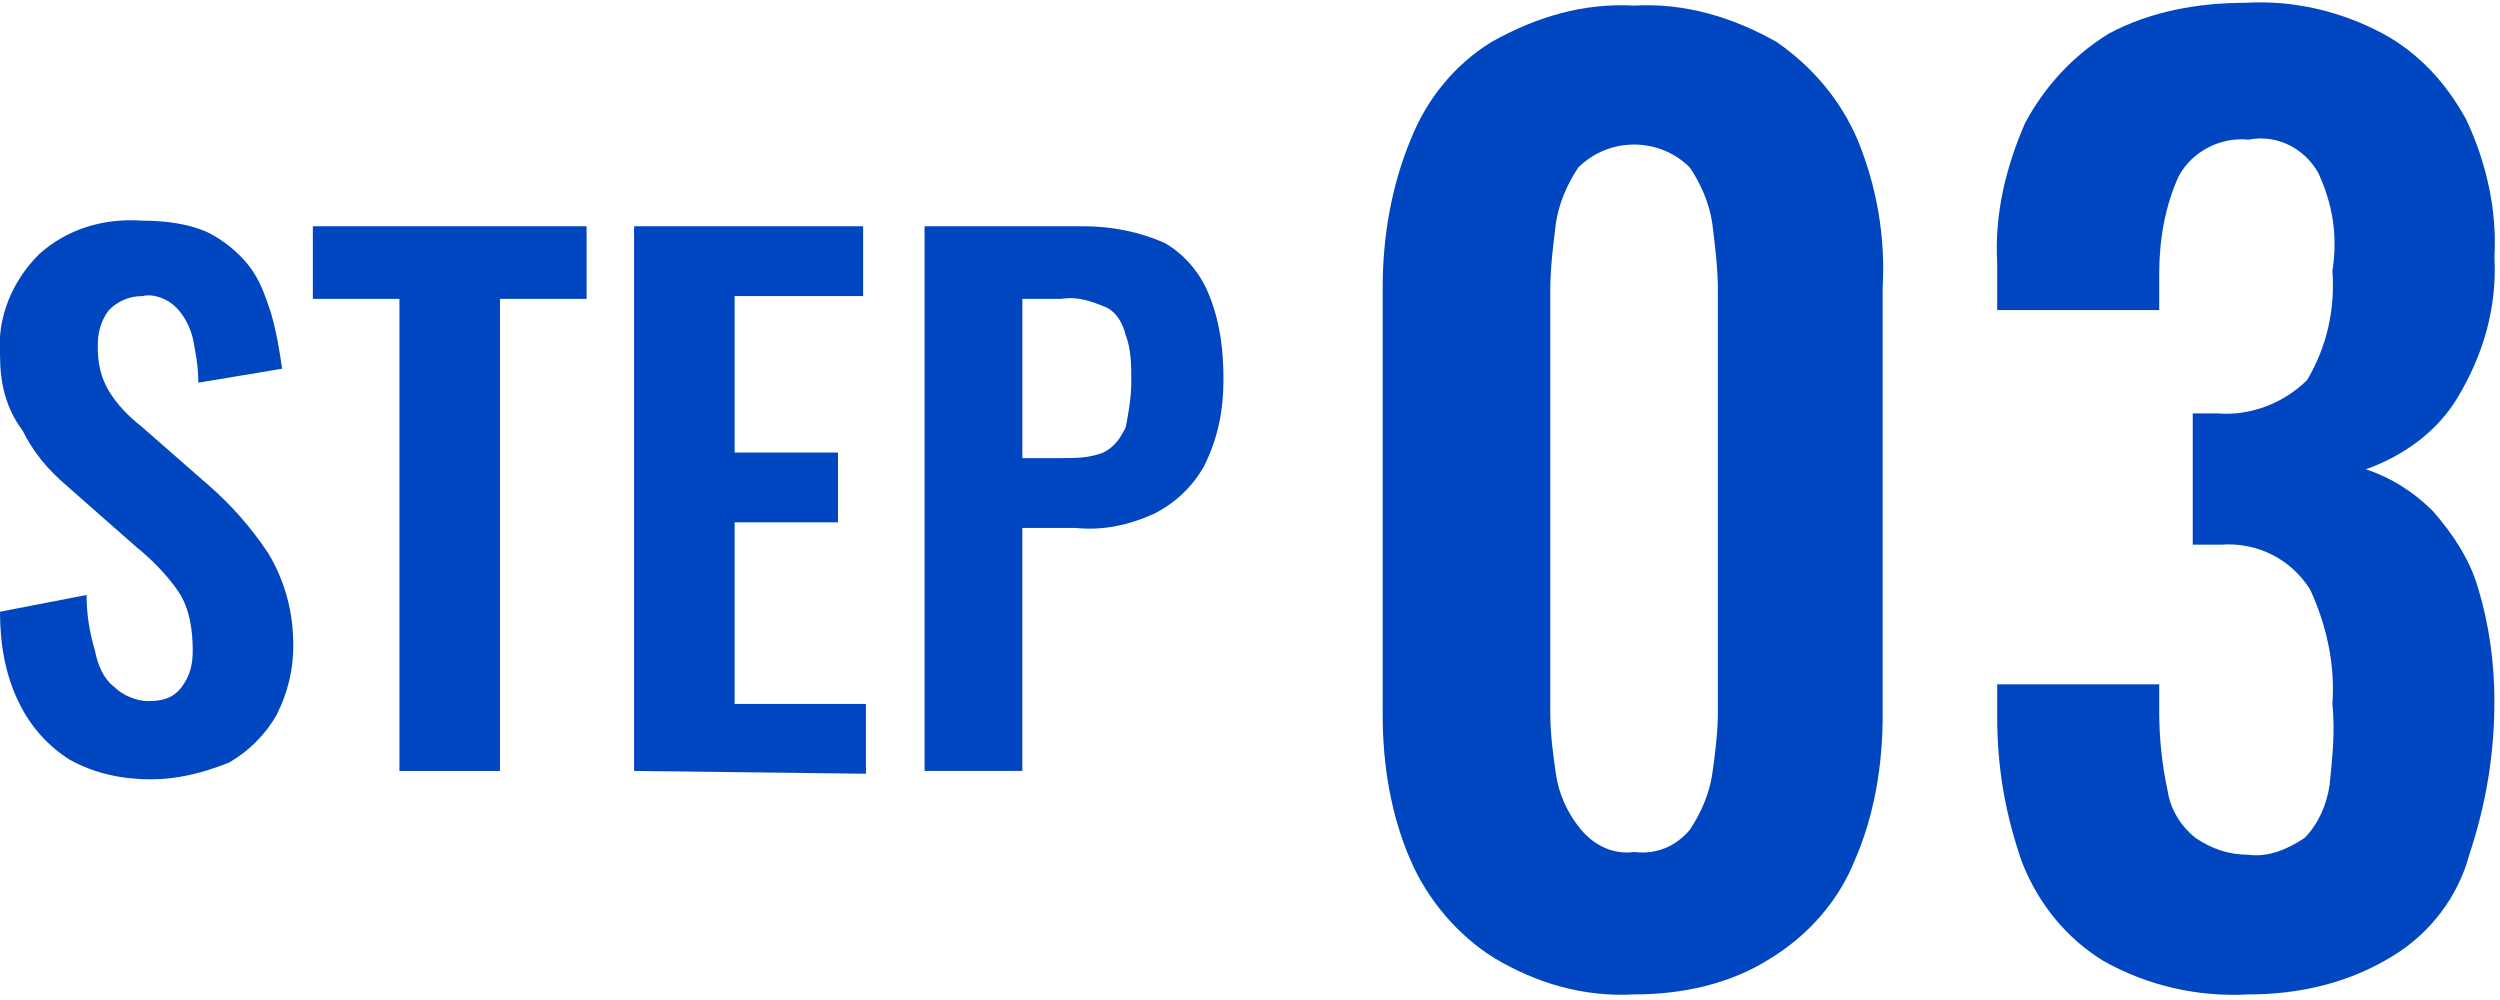
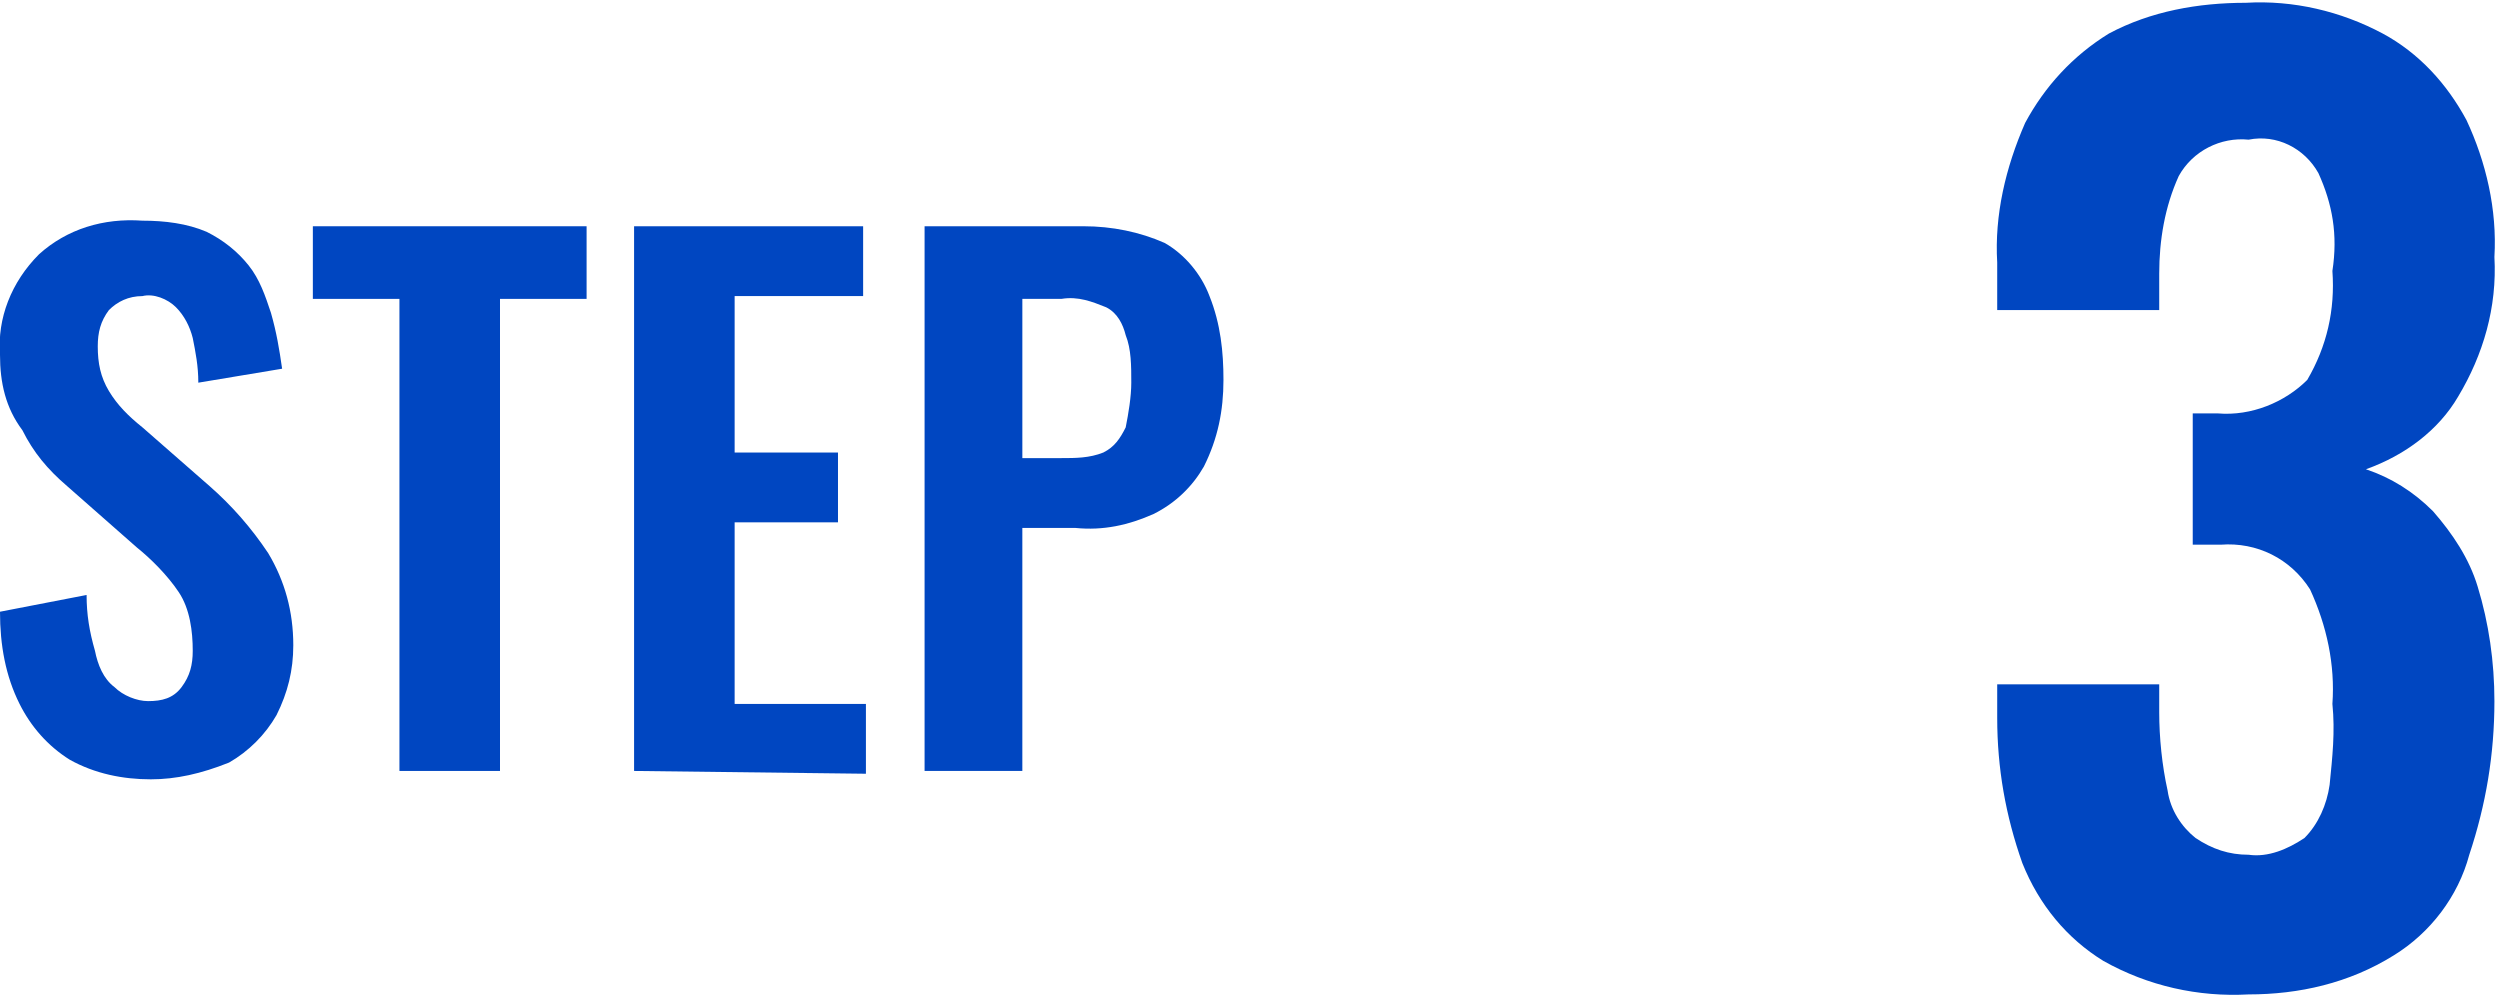
<svg xmlns="http://www.w3.org/2000/svg" version="1.1" x="0px" y="0px" viewBox="0 0 89.5 35.4" style="enable-background:new 0 0 89.5 35.4;" xml:space="preserve" width="90" height="36">
  <style type="text/css">
	.st0{fill:#0046C1;}
</style>
-   <path class="st0" d="M58.5,35.4c-1.8,0.1-3.5-0.4-5-1.3c-1.3-0.8-2.4-2.1-3-3.5c-0.7-1.6-1-3.4-1-5.2V10.1c0-1.8,0.3-3.6,1-5.3  c0.6-1.5,1.6-2.7,2.9-3.5C55,0.4,56.7-0.1,58.5,0c1.8-0.1,3.5,0.4,5.1,1.3c1.3,0.9,2.3,2.1,2.9,3.5c0.7,1.7,1,3.5,0.9,5.3v15.3  c0,1.8-0.3,3.6-1,5.2c-0.6,1.5-1.7,2.7-3,3.5C62,35,60.3,35.4,58.5,35.4z M58.5,30.3c0.8,0.1,1.5-0.2,2-0.8c0.4-0.6,0.7-1.3,0.8-2  c0.1-0.7,0.2-1.5,0.2-2.2V10.2c0-0.8-0.1-1.6-0.2-2.4c-0.1-0.7-0.4-1.4-0.8-2c-1.1-1.1-2.9-1.1-4,0c-0.4,0.6-0.7,1.3-0.8,2  c-0.1,0.8-0.2,1.6-0.2,2.4v15.1c0,0.8,0.1,1.5,0.2,2.2c0.1,0.7,0.4,1.4,0.9,2C57.1,30.1,57.8,30.4,58.5,30.3z" />
  <path class="st0" d="M80.5,35.4c-1.8,0.1-3.6-0.3-5.2-1.2c-1.3-0.8-2.3-2-2.9-3.5c-0.6-1.7-0.9-3.4-0.9-5.2v-1.2h5.8v1  c0,0.9,0.1,1.9,0.3,2.8c0.1,0.7,0.5,1.3,1,1.7c0.6,0.4,1.2,0.6,1.9,0.6c0.7,0.1,1.4-0.2,2-0.6c0.5-0.5,0.8-1.2,0.9-1.9  c0.1-1,0.2-1.9,0.1-2.9c0.1-1.4-0.2-2.8-0.8-4.1c-0.7-1.1-1.9-1.7-3.2-1.6h-1v-4.7h0.9c1.2,0.1,2.4-0.4,3.2-1.2  c0.7-1.2,1-2.5,0.9-3.9C83.7,8.2,83.5,7.1,83,6c-0.5-0.9-1.5-1.4-2.5-1.2c-1-0.1-2,0.4-2.5,1.3c-0.5,1.1-0.7,2.3-0.7,3.5v1.3h-5.8  V9.2c-0.1-1.7,0.3-3.4,1-5c0.7-1.3,1.7-2.4,3-3.2c1.5-0.8,3.2-1.1,4.9-1.1c1.7-0.1,3.4,0.3,4.9,1.1c1.3,0.7,2.3,1.8,3,3.1  c0.7,1.5,1.1,3.2,1,4.9c0.1,1.8-0.4,3.5-1.3,5c-0.7,1.2-1.9,2.1-3.3,2.6c0.9,0.3,1.7,0.8,2.4,1.5c0.7,0.8,1.3,1.7,1.6,2.7  c0.4,1.3,0.6,2.7,0.6,4.1c0,1.9-0.3,3.7-0.9,5.5C88,31.9,87,33.2,85.7,34C84.1,35,82.3,35.4,80.5,35.4z" />
  <path class="st0" d="M5.4,27.7c-1,0-2-0.2-2.9-0.7c-0.8-0.5-1.4-1.2-1.8-2C0.2,24,0,22.9,0,21.7l3.1-0.6c0,0.7,0.1,1.3,0.3,2  c0.1,0.5,0.3,1,0.7,1.3c0.3,0.3,0.8,0.5,1.2,0.5c0.5,0,0.9-0.1,1.2-0.5c0.3-0.4,0.4-0.8,0.4-1.3c0-0.7-0.1-1.5-0.5-2.1  c-0.4-0.6-1-1.2-1.5-1.6l-2.5-2.2c-0.7-0.6-1.2-1.2-1.6-2C0.2,14.4,0,13.5,0,12.5c-0.1-1.3,0.4-2.6,1.4-3.6c1-0.9,2.3-1.3,3.7-1.2  c0.8,0,1.6,0.1,2.3,0.4c0.6,0.3,1.1,0.7,1.5,1.2c0.4,0.5,0.6,1.1,0.8,1.7c0.2,0.7,0.3,1.3,0.4,2l-3,0.5c0-0.6-0.1-1.1-0.2-1.6  c-0.1-0.4-0.3-0.8-0.6-1.1c-0.3-0.3-0.8-0.5-1.2-0.4c-0.5,0-0.9,0.2-1.2,0.5c-0.3,0.4-0.4,0.8-0.4,1.3c0,0.6,0.1,1.1,0.4,1.6  c0.3,0.5,0.7,0.9,1.2,1.3l2.4,2.1c0.8,0.7,1.5,1.5,2.1,2.4c0.6,1,0.9,2.1,0.9,3.3c0,0.9-0.2,1.7-0.6,2.5c-0.4,0.7-1,1.3-1.7,1.7  C7.2,27.5,6.3,27.7,5.4,27.7z" />
  <path class="st0" d="M14.3,27.4V10.5h-3.1V7.9H21v2.6h-3.1v16.9H14.3z" />
  <path class="st0" d="M22.7,27.4V7.9h8.2v2.5h-4.6V16H30v2.5h-3.7V25H31v2.5L22.7,27.4z" />
  <path class="st0" d="M33.1,27.4V7.9h5.7c1,0,2,0.2,2.9,0.6c0.7,0.4,1.3,1.1,1.6,1.9c0.4,1,0.5,2,0.5,3c0,1.1-0.2,2.1-0.7,3.1  c-0.4,0.7-1,1.3-1.8,1.7c-0.9,0.4-1.8,0.6-2.8,0.5h-1.9v8.7L33.1,27.4z M36.6,16.2H38c0.5,0,1,0,1.5-0.2c0.4-0.2,0.6-0.5,0.8-0.9  c0.1-0.5,0.2-1.1,0.2-1.6c0-0.6,0-1.2-0.2-1.7c-0.1-0.4-0.3-0.8-0.7-1c-0.5-0.2-1-0.4-1.6-0.3h-1.4L36.6,16.2z" />
</svg>